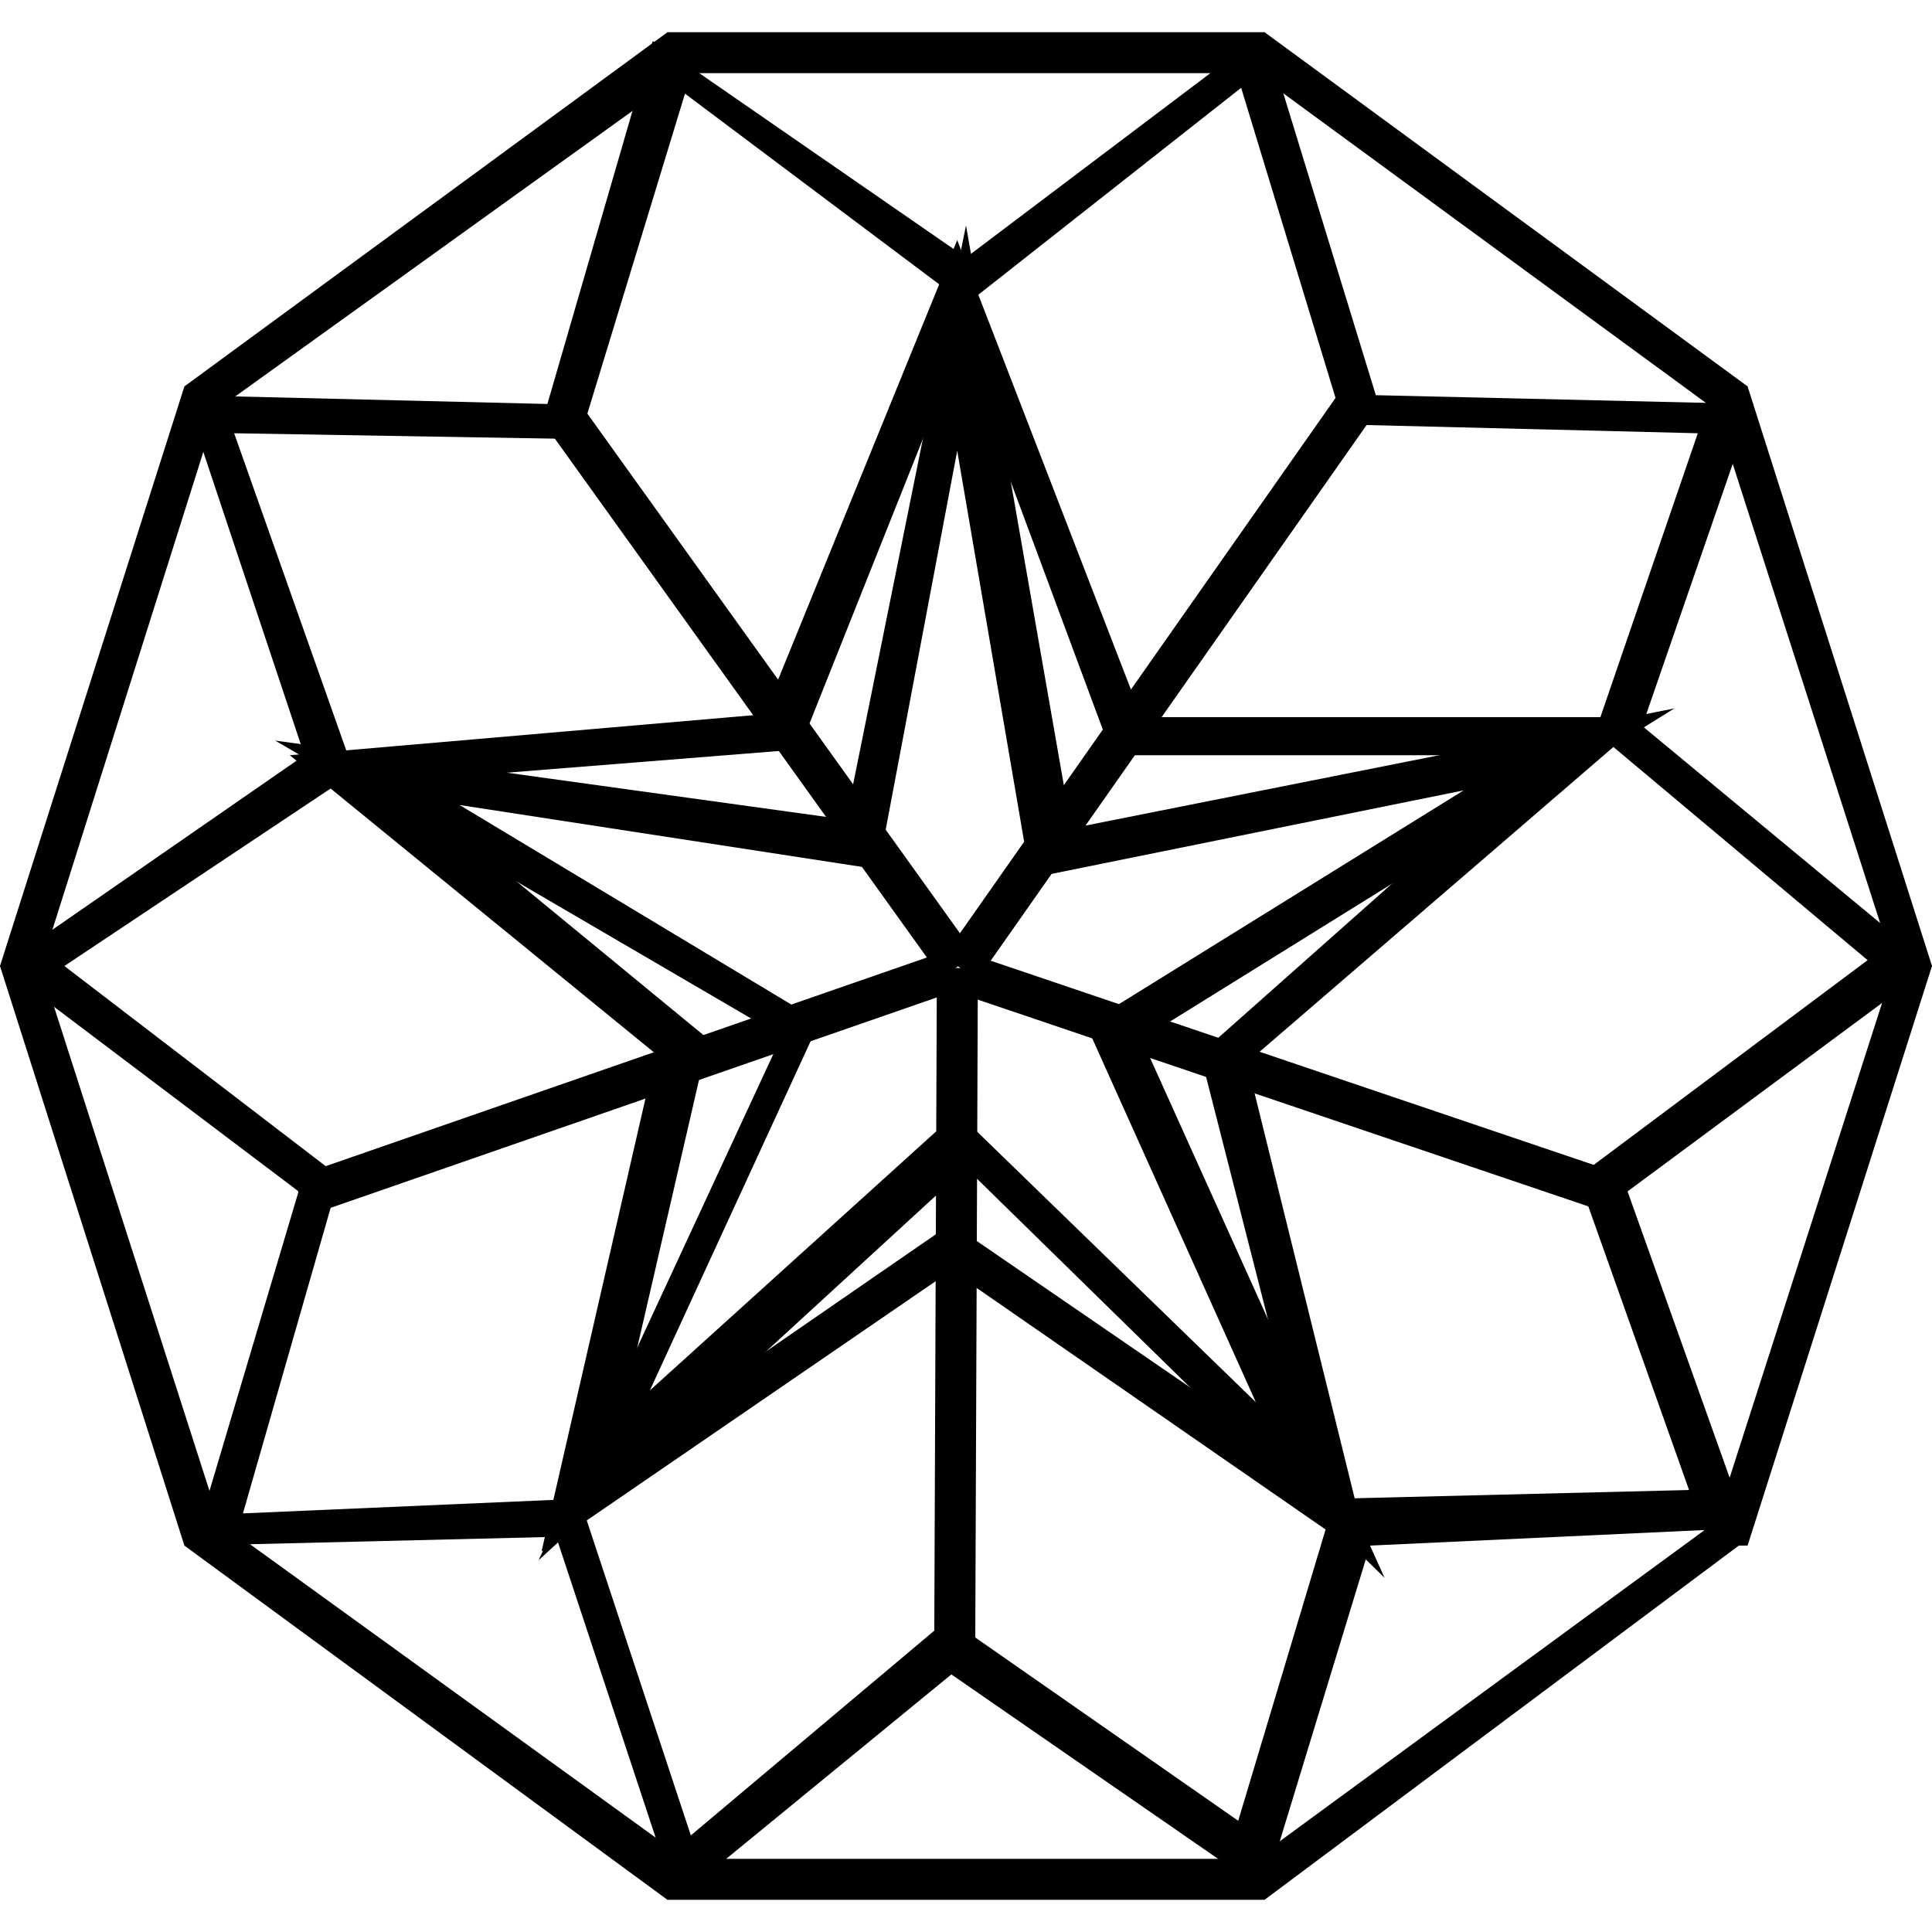
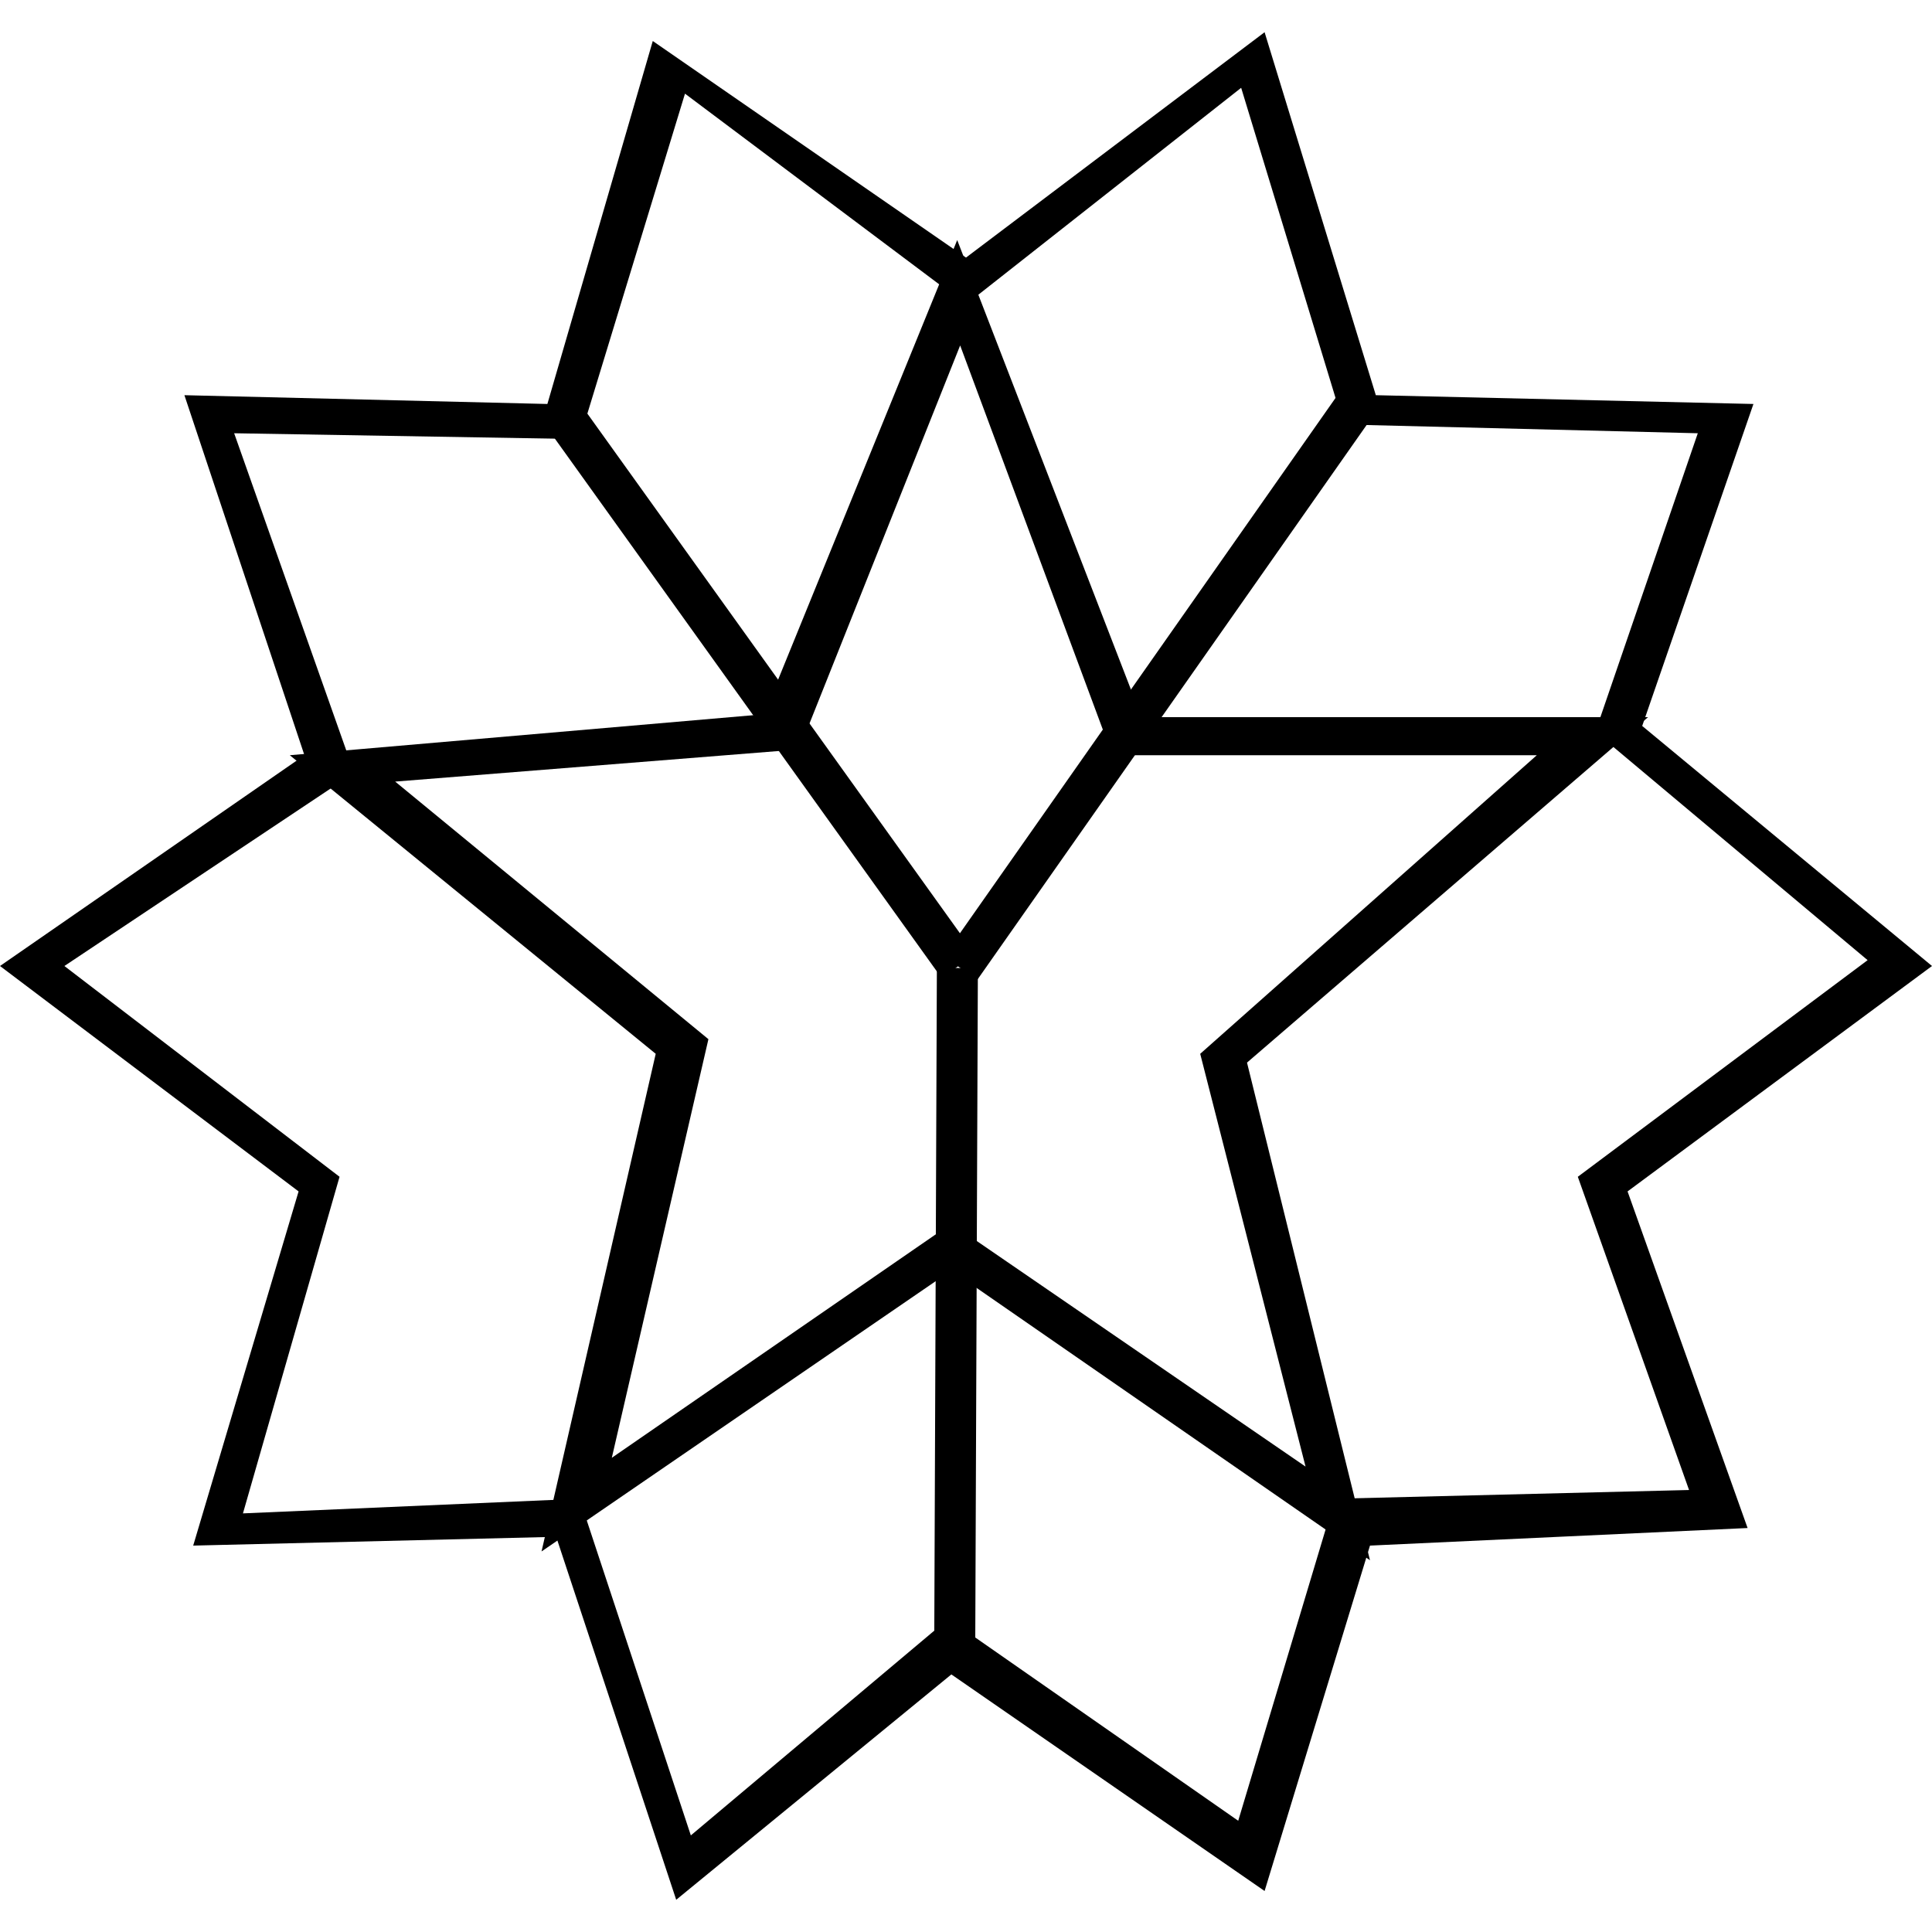
<svg xmlns="http://www.w3.org/2000/svg" width="40" height="40" viewBox="0 0 40 40" fill="currentColor">
-   <path d="M26.182 39.333H13.818L3.818 32L0 20L3.818 8L13.818 0.667H26.182L36.182 8L40 20L36.182 32H36L26.182 39.333ZM14.182 38.485H26L35.515 31.515L39.212 20L35.515 8.485L26 1.515H14.182L4.485 8.485L0.848 20L4.545 31.515L14.182 38.485Z" />
  <path d="M14 39.333L11.515 31.818L4 32L6.182 24.667L0 20L6.303 15.636L3.818 8.182L11.333 8.364L13.515 0.849L20 5.333L26.182 0.667L28.485 8.182L36.303 8.364L34 15.03L40 20L33.697 24.667L36.182 31.636L28.364 32L26.182 39.151L19.697 34.667L14 39.333ZM12 31.03L14.303 38L19.636 33.515L25.636 37.697L27.636 31.03L34.97 30.849L32.667 24.364L38.667 19.879L33.03 15.152L35.151 8.97L27.818 8.788L25.697 1.818L20 6.303L14.182 1.939L12 9.091L4.848 8.97L7.333 16L1.333 20L7.03 24.364L5.03 31.333L12 31.03Z" />
  <path d="M28.364 32.303L19.697 26.303L11.212 32.121L13.576 21.818L6 15.636L15.818 14.788L19.818 4.97L23.636 14.848H34.121L25.818 22L28.364 32.303ZM19.697 25.333L27.03 30.364L24.849 21.818L31.818 15.636H23.03L19.879 7.152L16.546 15.515L8.182 16.182L14.667 21.515L12.667 30.182L19.697 25.333Z" />
-   <path d="M28.666 32.667L20 24.182L11.151 32.303L16.182 21.455L5.697 15.333L17.515 16.97L20 4.667L22.182 17.151L34.666 14.667L23.636 21.515L28.666 32.667ZM19.818 23.03L26 29.03L22.485 21.212L30.303 16.364L21.333 18.182L19.818 9.333L18.182 18L9.515 16.667L16.97 21.151L13.454 28.788L19.818 23.03Z" />
-   <path d="M19.584 19.687L6.072 24.377L6.35 25.179L19.862 20.489L19.584 19.687Z" />
  <path d="M19.397 20.039L19.341 34.403L20.19 34.406L20.246 20.043L19.397 20.039Z" />
-   <path d="M20.217 19.791L19.945 20.595L33.033 25.027L33.306 24.223L20.217 19.791Z" />
  <path d="M27.789 8.042L19.539 19.8L20.233 20.287L28.484 8.529L27.789 8.042Z" />
  <path d="M11.921 8.229L11.231 8.723L19.495 20.249L20.185 19.755L11.921 8.229Z" />
</svg>